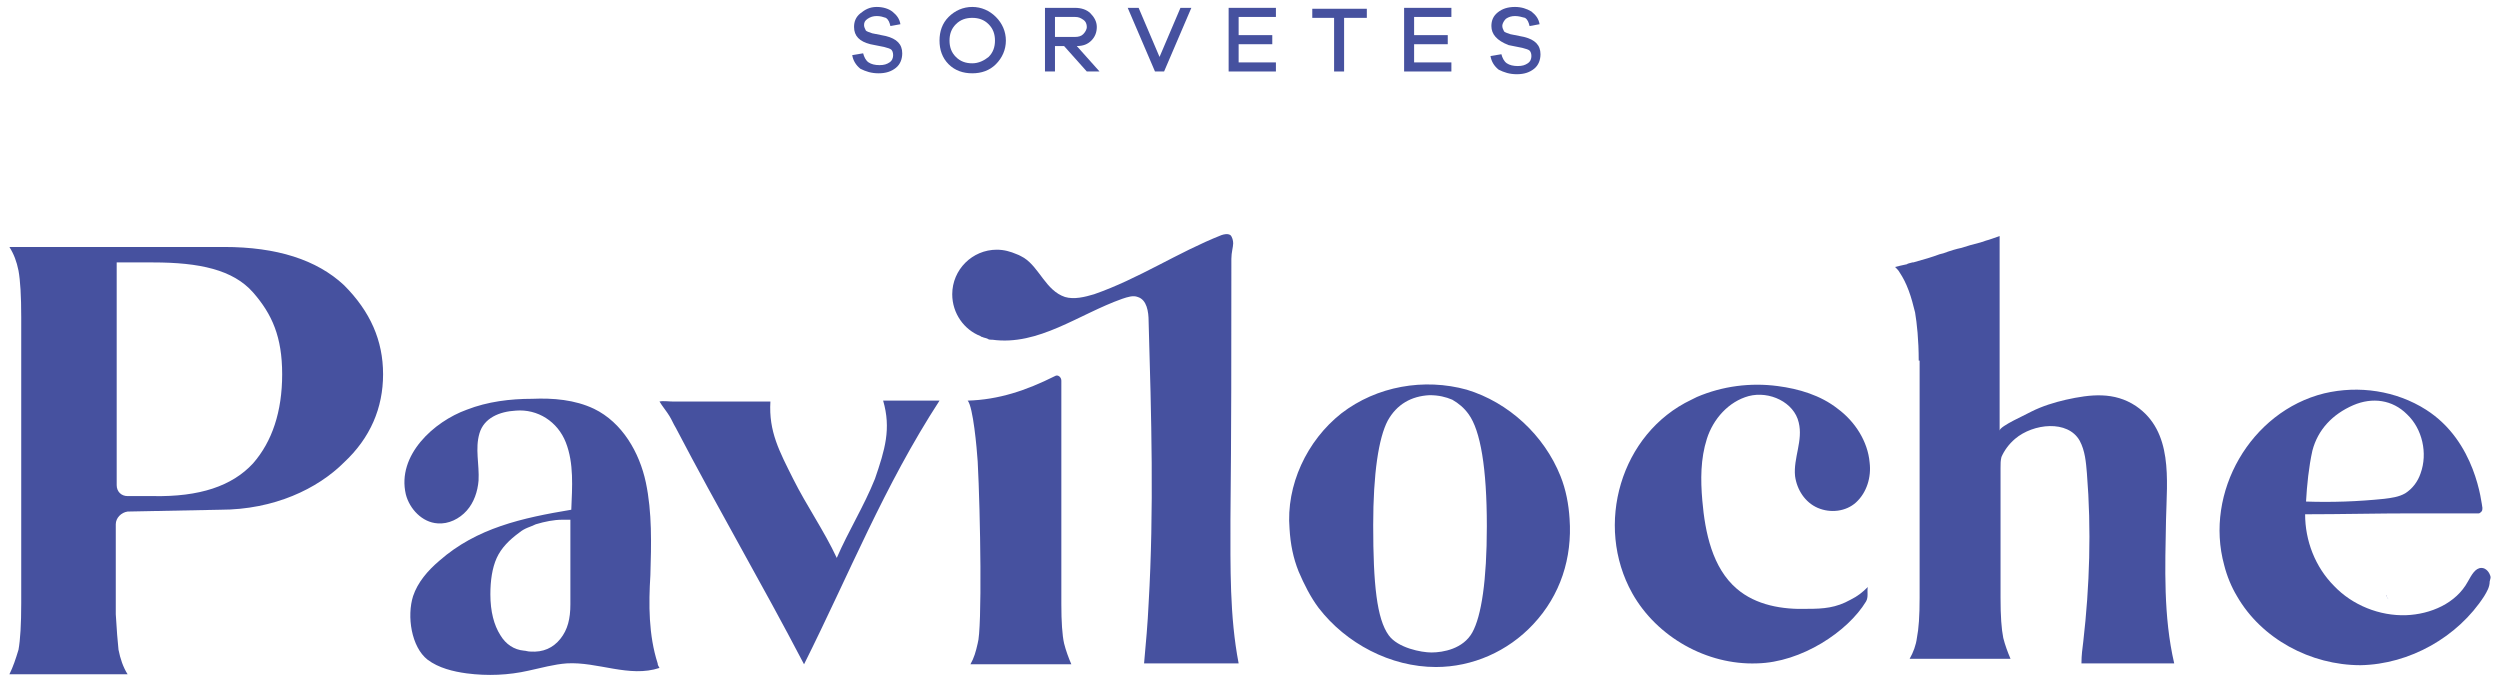
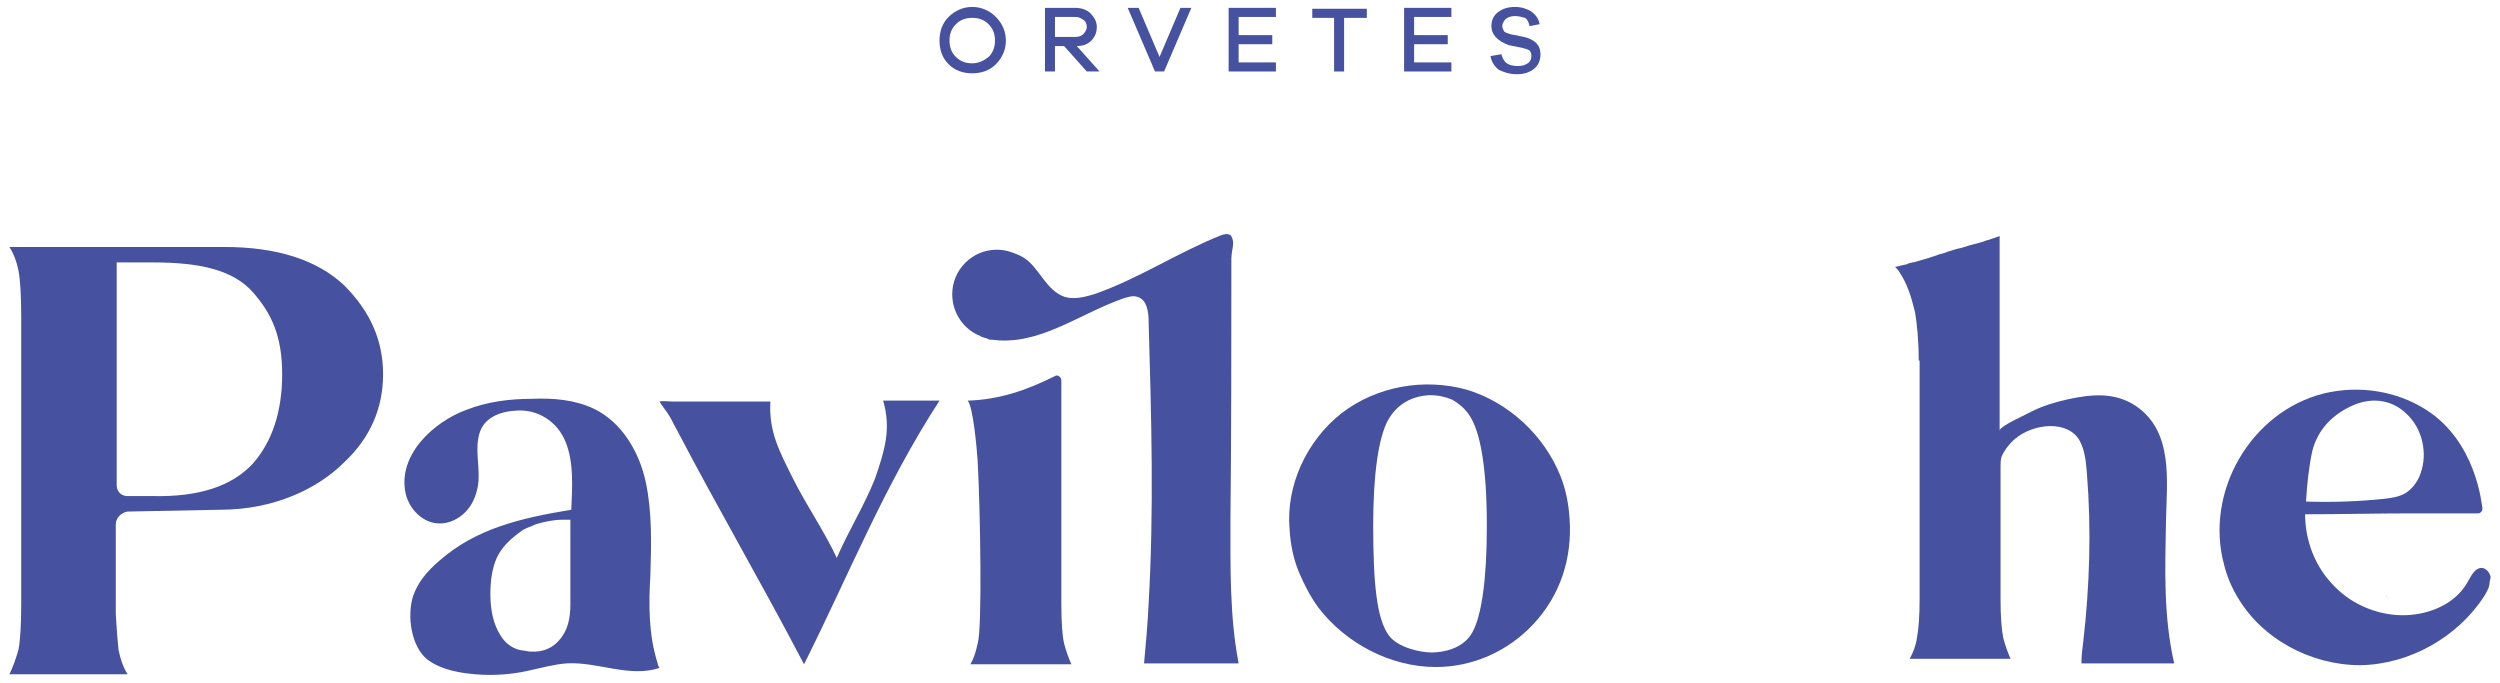
<svg xmlns="http://www.w3.org/2000/svg" width="216" height="59" viewBox="0 0 216 59" fill="none">
  <path d="M29.721 24.637C31.999 26.916 33.098 29.429 33.098 32.336C33.098 35.242 31.999 37.835 29.721 39.956C27.442 42.234 23.672 44.041 19.037 44.041L11.025 44.198C10.475 44.276 10.003 44.748 10.003 45.297V53.074C10.082 54.41 10.161 55.431 10.239 56.138C10.396 56.923 10.632 57.63 11.025 58.259H0.812C1.127 57.63 1.362 56.923 1.598 56.138C1.755 55.274 1.834 53.938 1.834 52.132V27.387C1.834 25.58 1.755 24.245 1.598 23.381C1.441 22.595 1.205 21.967 0.812 21.338H19.351C23.907 21.338 27.364 22.438 29.721 24.637ZM21.865 40.034C23.515 38.149 24.379 35.557 24.379 32.336C24.379 29.115 23.515 27.151 21.865 25.266C20.137 23.302 17.23 22.674 13.224 22.674H10.082V41.919C10.082 42.469 10.475 42.862 11.025 42.862H13.224C17.23 42.941 20.058 41.998 21.865 40.034Z" fill="#46519F" />
  <path d="M99.241 52.132C99.713 44.041 99.477 35.949 99.241 27.78C99.241 26.916 99.084 25.895 98.299 25.659C97.906 25.502 97.434 25.659 96.963 25.816C93.192 27.151 89.736 29.901 85.73 29.351H85.651C85.573 29.351 85.416 29.351 85.337 29.272C85.18 29.194 85.023 29.194 84.866 29.115C84.787 29.115 84.709 29.037 84.709 29.037C83.295 28.487 82.273 27.073 82.273 25.423C82.273 23.302 84.002 21.574 86.123 21.574C86.751 21.574 87.301 21.731 87.851 21.967C88.087 22.045 88.322 22.202 88.479 22.281C89.815 23.145 90.365 25.109 92.014 25.659C92.8 25.895 93.742 25.659 94.528 25.423C98.377 24.088 101.755 21.81 105.526 20.317C105.761 20.239 106.075 20.16 106.311 20.317C106.468 20.474 106.547 20.788 106.547 21.024C106.547 21.338 106.39 21.81 106.39 22.36C106.39 29.979 106.39 37.285 106.311 44.826C106.311 48.989 106.233 53.231 107.018 57.316C104.269 57.316 101.598 57.316 98.848 57.316C99.005 55.588 99.163 53.86 99.241 52.132Z" fill="#46519F" />
  <path d="M56.822 57.316C56.822 57.473 56.9 57.552 56.979 57.709C54.387 58.573 51.637 57.159 48.966 57.316C47.867 57.395 46.767 57.709 45.667 57.945C43.939 58.337 42.132 58.416 40.325 58.18C39.147 58.023 37.89 57.709 36.948 57.002C35.534 55.902 35.141 53.231 35.691 51.503C36.084 50.325 36.947 49.304 37.969 48.44C41.19 45.612 45.117 44.748 49.359 44.041C49.438 42.077 49.595 40.034 48.888 38.228C48.181 36.421 46.453 35.321 44.567 35.478C43.153 35.557 41.818 36.107 41.425 37.442C41.032 38.778 41.425 40.113 41.347 41.527C41.268 42.469 40.954 43.412 40.325 44.119C39.697 44.826 38.754 45.297 37.812 45.219C36.476 45.14 35.377 43.962 35.062 42.705C34.277 39.327 37.497 36.421 40.325 35.4C42.132 34.693 44.096 34.457 45.981 34.457C47.788 34.378 49.673 34.535 51.323 35.321C53.758 36.499 55.251 39.092 55.801 41.684C56.35 44.276 56.272 47.026 56.193 49.697C56.036 52.21 56.036 54.881 56.822 57.316ZM48.416 55.195C49.045 54.41 49.281 53.467 49.281 52.21V44.905H48.574C47.867 44.905 47.081 45.062 46.295 45.297C45.824 45.533 45.353 45.612 44.882 46.005C44.017 46.633 43.31 47.34 42.918 48.204C42.525 49.068 42.368 50.168 42.368 51.346C42.368 52.839 42.682 54.017 43.232 54.881C43.703 55.667 44.41 56.138 45.274 56.217C45.431 56.217 45.589 56.295 45.824 56.295C46.924 56.374 47.788 55.981 48.416 55.195Z" fill="#46519F" />
  <path d="M76.303 34.614C77.953 34.614 79.524 34.614 81.174 34.614C76.382 41.998 73.397 49.539 69.469 57.395C65.777 50.325 62.085 44.041 58.393 36.971C58.157 36.578 58.079 36.342 57.843 35.949C57.607 35.557 57.215 35.085 56.979 34.693C57.293 34.614 57.764 34.693 58.157 34.693C58.55 34.693 58.943 34.693 59.336 34.693C60.121 34.693 60.907 34.693 61.692 34.693C63.342 34.693 64.913 34.693 66.563 34.693C66.405 37.285 67.348 39.013 68.526 41.37C69.705 43.726 71.197 45.847 72.297 48.204C73.318 45.847 74.654 43.726 75.596 41.37C76.46 38.856 77.01 37.049 76.303 34.614Z" fill="#46519F" />
  <path d="M84.473 39.877C84.394 38.699 84.08 35.164 83.609 34.614C86.28 34.535 88.636 33.75 91.15 32.493C91.386 32.336 91.7 32.572 91.7 32.886V52.21C91.7 53.703 91.778 54.881 91.936 55.588C92.093 56.217 92.328 56.845 92.564 57.395H83.844C84.159 56.845 84.316 56.295 84.473 55.588C84.866 54.331 84.709 44.355 84.473 39.877Z" fill="#46519F" />
-   <path d="M159.885 51.817C160.514 51.503 160.906 51.189 161.378 50.718C161.299 51.11 161.456 51.582 161.221 51.974C159.65 54.567 155.643 57.238 151.794 57.316C147.474 57.473 143.153 55.038 141.032 51.267C137.733 45.376 140.011 37.442 146.138 34.535C146.295 34.457 146.452 34.378 146.61 34.3C148.809 33.357 151.244 33.043 153.601 33.357C155.408 33.593 157.293 34.143 158.785 35.321C160.278 36.421 161.378 38.149 161.535 39.956C161.692 41.213 161.299 42.548 160.357 43.412C159.492 44.198 158.157 44.355 157.057 43.883C155.957 43.412 155.251 42.312 155.093 41.134C154.936 39.563 155.8 38.07 155.408 36.499C155.015 34.771 152.894 33.75 151.087 34.221C149.359 34.693 148.023 36.185 147.474 37.913C146.924 39.642 146.924 41.448 147.081 43.255C147.317 46.004 147.945 49.068 150.066 50.875C151.716 52.289 153.994 52.681 156.193 52.603C157.529 52.603 158.628 52.524 159.885 51.817Z" fill="#46519F" />
  <path d="M179.995 55.431C180.545 50.639 180.702 45.769 180.309 40.898C180.231 39.956 180.152 38.935 179.681 38.071C178.66 36.264 175.675 36.578 174.104 37.913C173.554 38.385 173.161 38.935 172.925 39.484C172.847 39.799 172.847 40.034 172.847 40.427V51.66C172.847 53.231 172.925 54.331 173.082 55.117C173.239 55.745 173.475 56.374 173.711 56.923H164.991C165.305 56.374 165.541 55.745 165.62 55.117C165.777 54.331 165.855 53.231 165.855 51.66V31.158H165.777C165.777 29.351 165.62 27.937 165.463 26.994C165.305 26.366 165.148 25.737 164.913 25.109C164.677 24.481 164.441 24.009 164.127 23.538C164.049 23.381 163.891 23.224 163.734 23.067C164.049 22.988 164.363 22.91 164.756 22.831C164.834 22.752 164.991 22.752 165.227 22.674H165.305C166.17 22.438 166.955 22.203 167.584 21.967L167.898 21.888C168.526 21.653 169.076 21.495 169.469 21.417C169.94 21.26 170.49 21.103 171.119 20.946L171.59 20.788C171.904 20.71 172.297 20.553 172.768 20.396C172.768 20.396 172.768 37.128 172.768 37.206C172.768 36.814 175.125 35.792 175.518 35.557C176.46 35.085 177.481 34.771 178.503 34.535C180.624 34.064 182.666 33.828 184.551 35.085C187.772 37.285 187.222 41.448 187.144 44.905C187.065 49.068 186.908 53.231 187.851 57.316C185.101 57.316 182.587 57.316 179.838 57.316C179.838 56.609 179.917 56.059 179.995 55.431Z" fill="#46519F" />
  <path d="M215.188 49.853C215.109 49.461 214.795 49.068 214.402 49.068C213.852 49.068 213.538 49.696 213.224 50.246C212.202 52.132 210.003 53.074 207.882 53.153C205.604 53.231 203.247 52.289 201.676 50.639C200.027 48.989 199.162 46.711 199.162 44.433C202.305 44.433 205.368 44.355 208.51 44.355H214.166C214.245 44.355 214.323 44.276 214.402 44.198C214.481 44.119 214.481 43.962 214.481 43.883C214.402 43.491 213.931 38.149 209.61 35.4C207.018 33.75 203.797 33.279 200.812 33.986C194.449 35.557 190.443 42.548 192.171 48.832C192.407 49.775 192.8 50.718 193.271 51.503C195.392 55.195 199.634 57.473 203.954 57.473C208.196 57.395 212.36 55.038 214.638 51.503C214.873 51.11 215.109 50.718 215.109 50.246C215.188 49.932 215.188 49.932 215.188 49.853ZM199.791 38.934C200.262 37.128 201.519 35.792 203.326 35.007C204.975 34.3 206.704 34.535 207.961 35.792C209.296 37.049 209.767 39.17 209.139 40.898C208.903 41.605 208.432 42.234 207.803 42.627C207.254 42.941 206.625 43.019 205.997 43.098C203.719 43.334 201.441 43.412 199.241 43.334C199.32 41.92 199.477 40.349 199.791 38.934Z" fill="#46519F" />
  <path d="M112.203 49.382C112.674 50.482 113.224 51.582 113.931 52.525C116.288 55.588 120.137 57.63 124.064 57.63C127.207 57.63 130.27 56.295 132.47 53.938C134.826 51.425 135.848 48.204 135.612 44.826C135.533 43.569 135.298 42.312 134.826 41.134C133.412 37.599 130.349 34.771 126.735 33.671C123.043 32.65 118.958 33.357 115.895 35.714C112.91 38.071 111.103 41.92 111.417 45.69C111.496 47.026 111.731 48.204 112.203 49.382ZM119.901 36.342C120.687 34.928 121.943 34.221 123.515 34.143C124.3 34.143 124.929 34.3 125.478 34.535C126.028 34.85 126.5 35.242 126.892 35.792C127.914 37.206 128.463 40.427 128.463 45.455C128.463 50.168 127.992 53.231 127.207 54.645C126.421 56.059 124.693 56.374 123.672 56.374C122.808 56.374 120.765 55.981 119.98 54.881C118.958 53.467 118.644 50.482 118.644 45.376C118.644 40.898 119.115 37.835 119.901 36.342Z" fill="#46519F" />
  <path d="M206.389 51.818C206.311 51.739 206.311 51.66 206.232 51.582C206.232 51.582 206.232 51.503 206.154 51.503C206.154 51.503 206.154 51.503 206.154 51.425C206.232 51.582 206.311 51.739 206.389 51.818Z" fill="#46519F" />
-   <path d="M77.089 0.993C77.482 1.307 77.717 1.621 77.796 2.093L76.932 2.25C76.853 1.935 76.775 1.7 76.539 1.543C76.303 1.464 76.068 1.386 75.753 1.386C75.439 1.386 75.204 1.464 74.968 1.621C74.732 1.778 74.654 1.935 74.654 2.171C74.654 2.328 74.732 2.485 74.811 2.642C74.889 2.721 75.125 2.8 75.361 2.878L76.539 3.114C77.482 3.349 77.953 3.821 77.953 4.606C77.953 5.078 77.796 5.549 77.403 5.863C77.01 6.177 76.539 6.334 75.91 6.334C75.282 6.334 74.811 6.177 74.339 5.942C73.947 5.627 73.711 5.235 73.632 4.763L74.575 4.606C74.654 4.92 74.811 5.235 75.046 5.392C75.282 5.549 75.596 5.627 75.989 5.627C76.382 5.627 76.618 5.549 76.853 5.392C77.089 5.235 77.167 4.999 77.167 4.763C77.167 4.528 77.089 4.371 77.01 4.292C76.932 4.213 76.696 4.135 76.382 4.056L75.204 3.821C74.261 3.585 73.79 3.114 73.79 2.328C73.79 1.857 73.947 1.464 74.339 1.15C74.732 0.836 75.125 0.6 75.753 0.6C76.303 0.6 76.775 0.757 77.089 0.993Z" fill="#46519F" />
  <path d="M86.044 1.464C86.594 2.014 86.908 2.721 86.908 3.506C86.908 4.292 86.594 4.999 86.044 5.549C85.494 6.099 84.787 6.334 84.002 6.334C83.216 6.334 82.509 6.099 81.959 5.549C81.409 4.999 81.174 4.292 81.174 3.506C81.174 2.721 81.409 2.014 81.959 1.464C82.509 0.914 83.216 0.6 84.002 0.6C84.787 0.6 85.494 0.914 86.044 1.464ZM85.416 4.92C85.808 4.528 85.966 4.056 85.966 3.506C85.966 2.957 85.808 2.485 85.416 2.093C85.023 1.7 84.552 1.543 84.002 1.543C83.452 1.543 82.98 1.7 82.588 2.093C82.195 2.485 82.038 2.957 82.038 3.506C82.038 4.056 82.195 4.528 82.588 4.92C82.98 5.313 83.452 5.47 84.002 5.47C84.552 5.47 85.023 5.235 85.416 4.92Z" fill="#46519F" />
  <path d="M93.9 6.177L91.936 3.978H91.15V6.177H90.286V0.678H92.878C93.428 0.678 93.9 0.836 94.214 1.15C94.528 1.464 94.764 1.857 94.764 2.328C94.764 2.799 94.606 3.192 94.292 3.506C93.978 3.821 93.585 3.978 93.035 3.978L94.999 6.177H93.9ZM92.878 3.192C93.192 3.192 93.428 3.114 93.585 2.957C93.742 2.799 93.9 2.564 93.9 2.328C93.9 2.092 93.821 1.857 93.585 1.7C93.35 1.543 93.192 1.464 92.878 1.464H91.15V3.192H92.878Z" fill="#46519F" />
  <path d="M100.577 6.177H99.791L97.434 0.678H98.377L100.184 4.92L101.991 0.678H102.933L100.577 6.177Z" fill="#46519F" />
  <path d="M110.239 6.177H106.154V0.678H110.239V1.464H107.018V3.035H109.925V3.821H107.018V5.392H110.239V6.177Z" fill="#46519F" />
  <path d="M116.13 1.543V6.177H115.266V1.543H113.381V0.757H118.094V1.543H116.13Z" fill="#46519F" />
  <path d="M125.4 6.177H121.315V0.678H125.4V1.464H122.179V3.035H125.086V3.821H122.179V5.392H125.4V6.177Z" fill="#46519F" />
  <path d="M132.313 0.993C132.705 1.307 132.941 1.621 133.02 2.093L132.155 2.25C132.077 1.935 131.998 1.7 131.763 1.543C131.448 1.464 131.213 1.386 130.899 1.386C130.584 1.386 130.349 1.464 130.113 1.621C129.956 1.778 129.799 2.014 129.799 2.25C129.799 2.407 129.877 2.564 129.956 2.721C130.035 2.8 130.27 2.878 130.506 2.957L131.684 3.192C132.627 3.428 133.098 3.899 133.098 4.685C133.098 5.156 132.941 5.627 132.548 5.942C132.155 6.256 131.684 6.413 131.056 6.413C130.427 6.413 129.956 6.256 129.485 6.02C129.092 5.706 128.856 5.313 128.778 4.842L129.72 4.685C129.799 4.999 129.956 5.313 130.192 5.47C130.427 5.627 130.742 5.706 131.134 5.706C131.527 5.706 131.763 5.627 131.998 5.47C132.234 5.313 132.313 5.078 132.313 4.842C132.313 4.606 132.234 4.449 132.155 4.371C132.077 4.292 131.841 4.213 131.527 4.135L130.349 3.899C129.328 3.506 128.856 2.957 128.856 2.25C128.856 1.778 129.013 1.386 129.406 1.071C129.799 0.757 130.27 0.6 130.899 0.6C131.449 0.6 131.92 0.757 132.313 0.993Z" fill="#46519F" />
</svg>